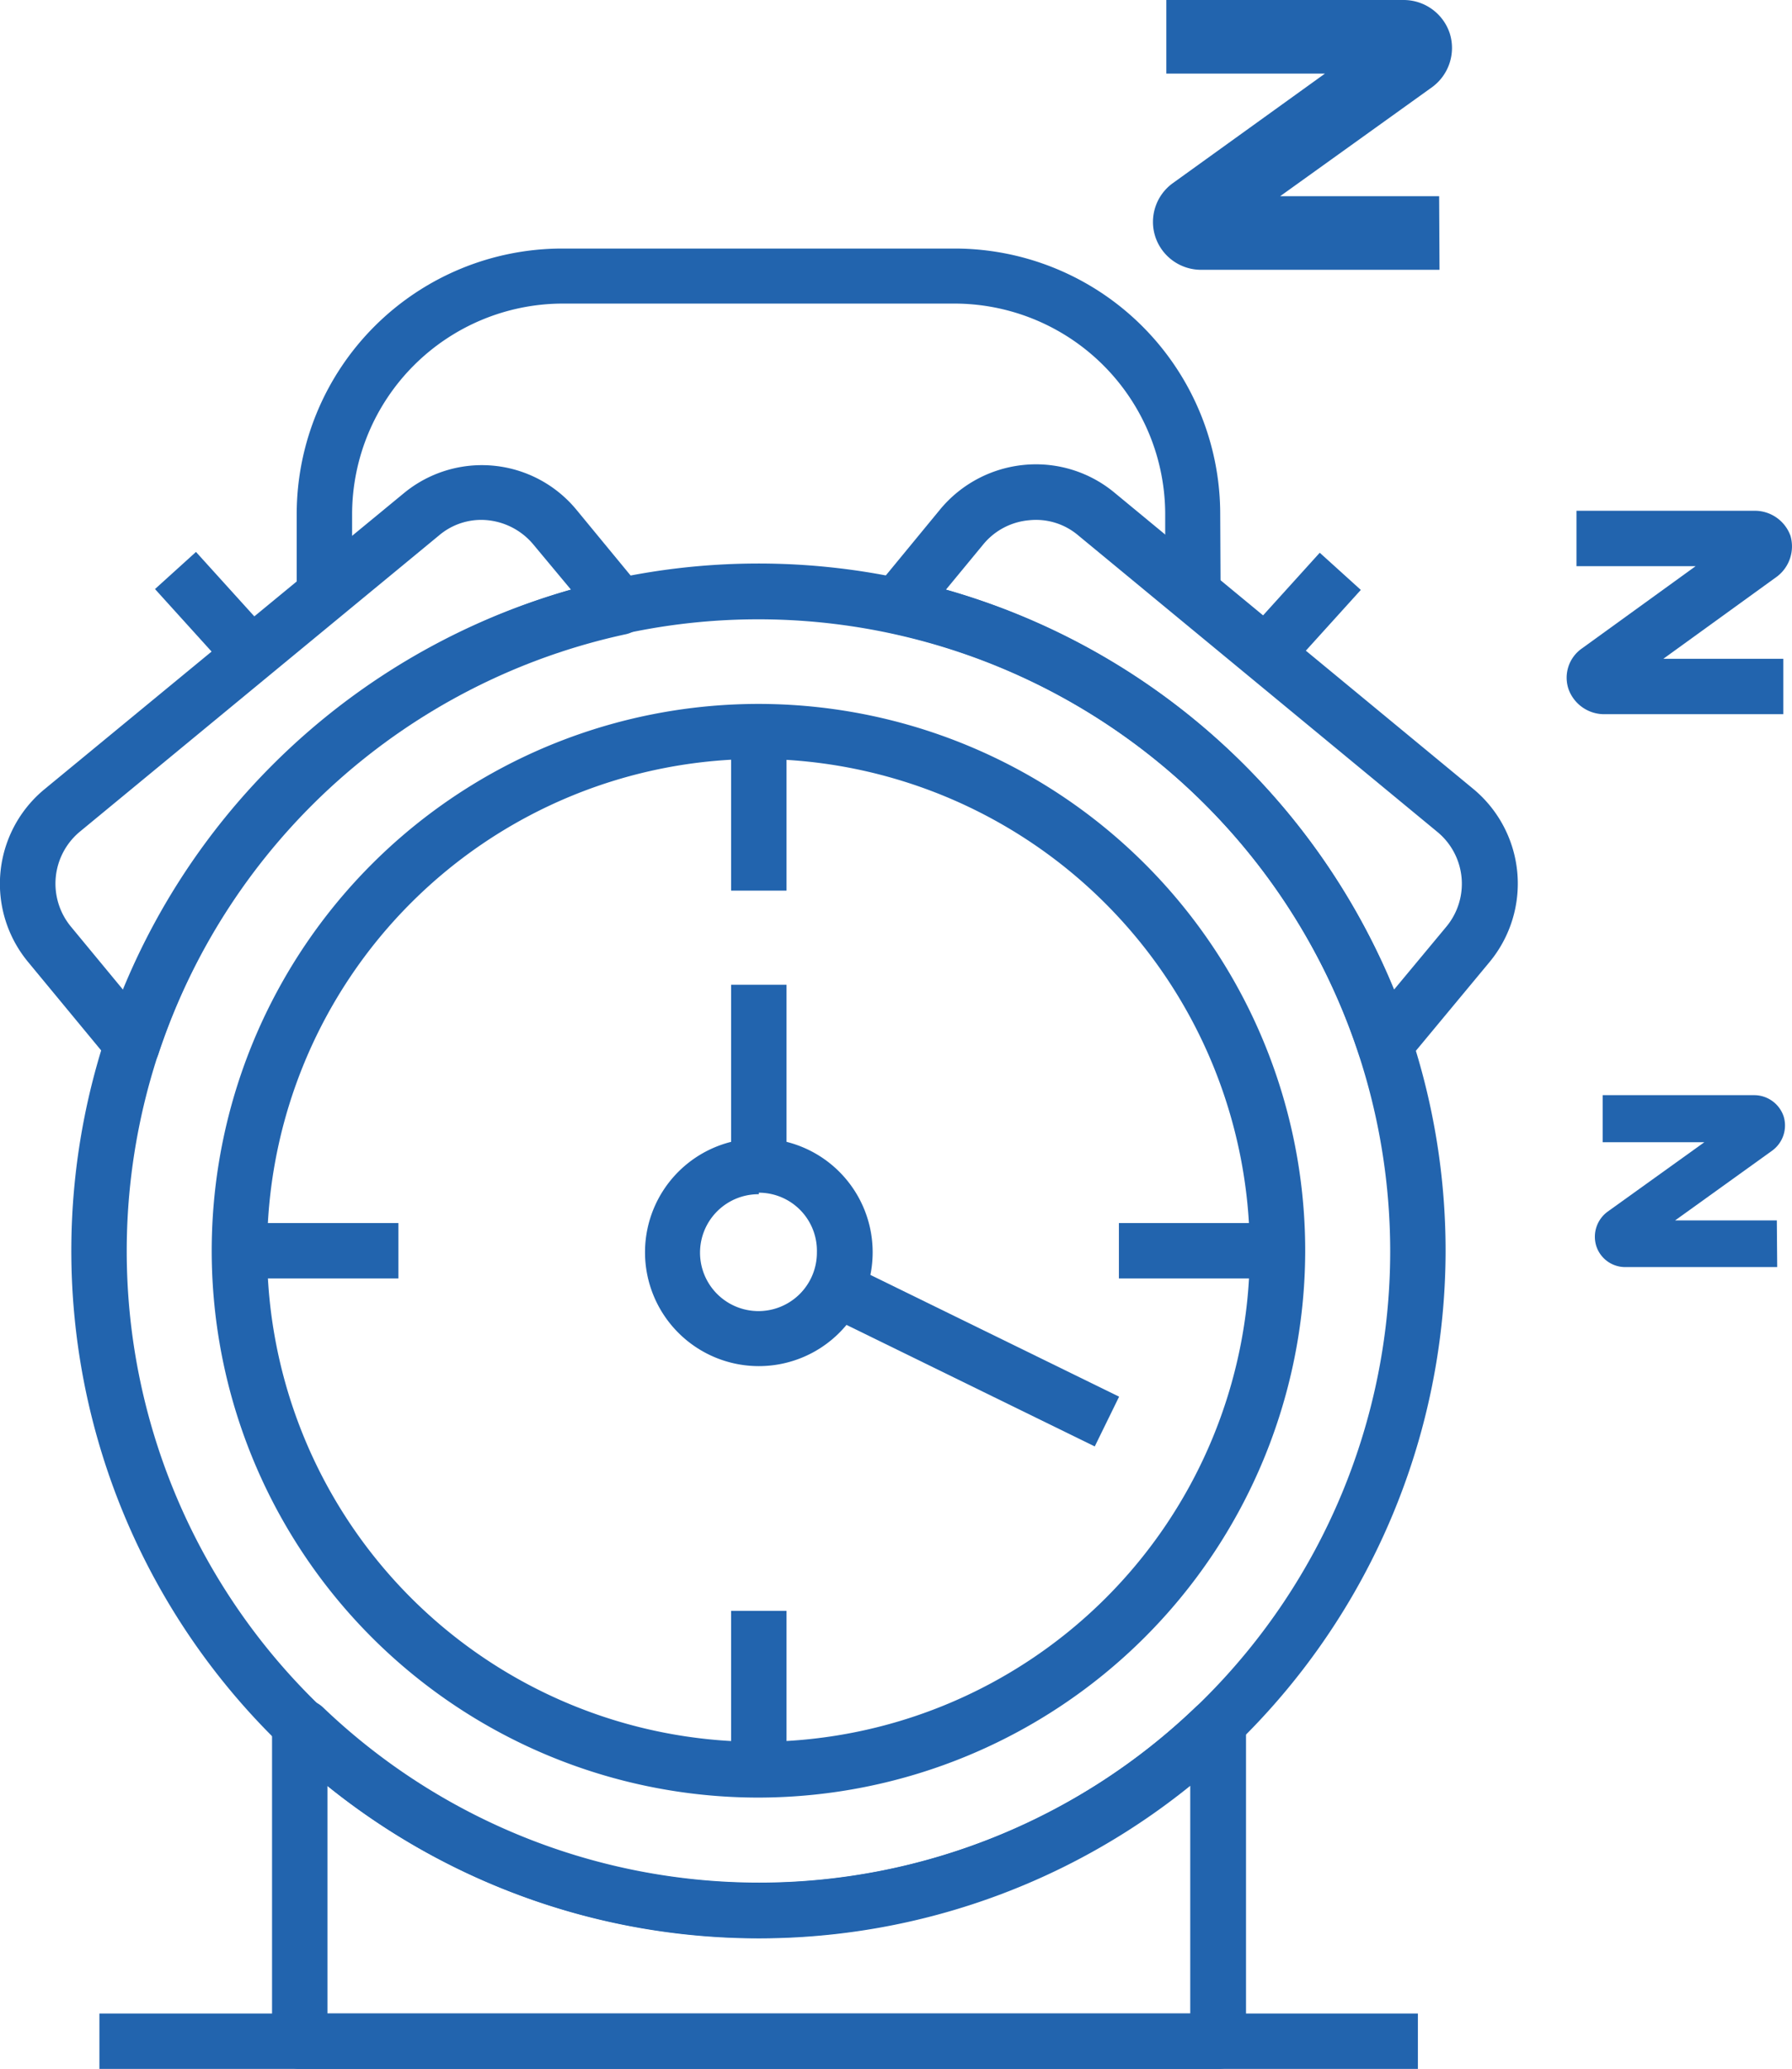
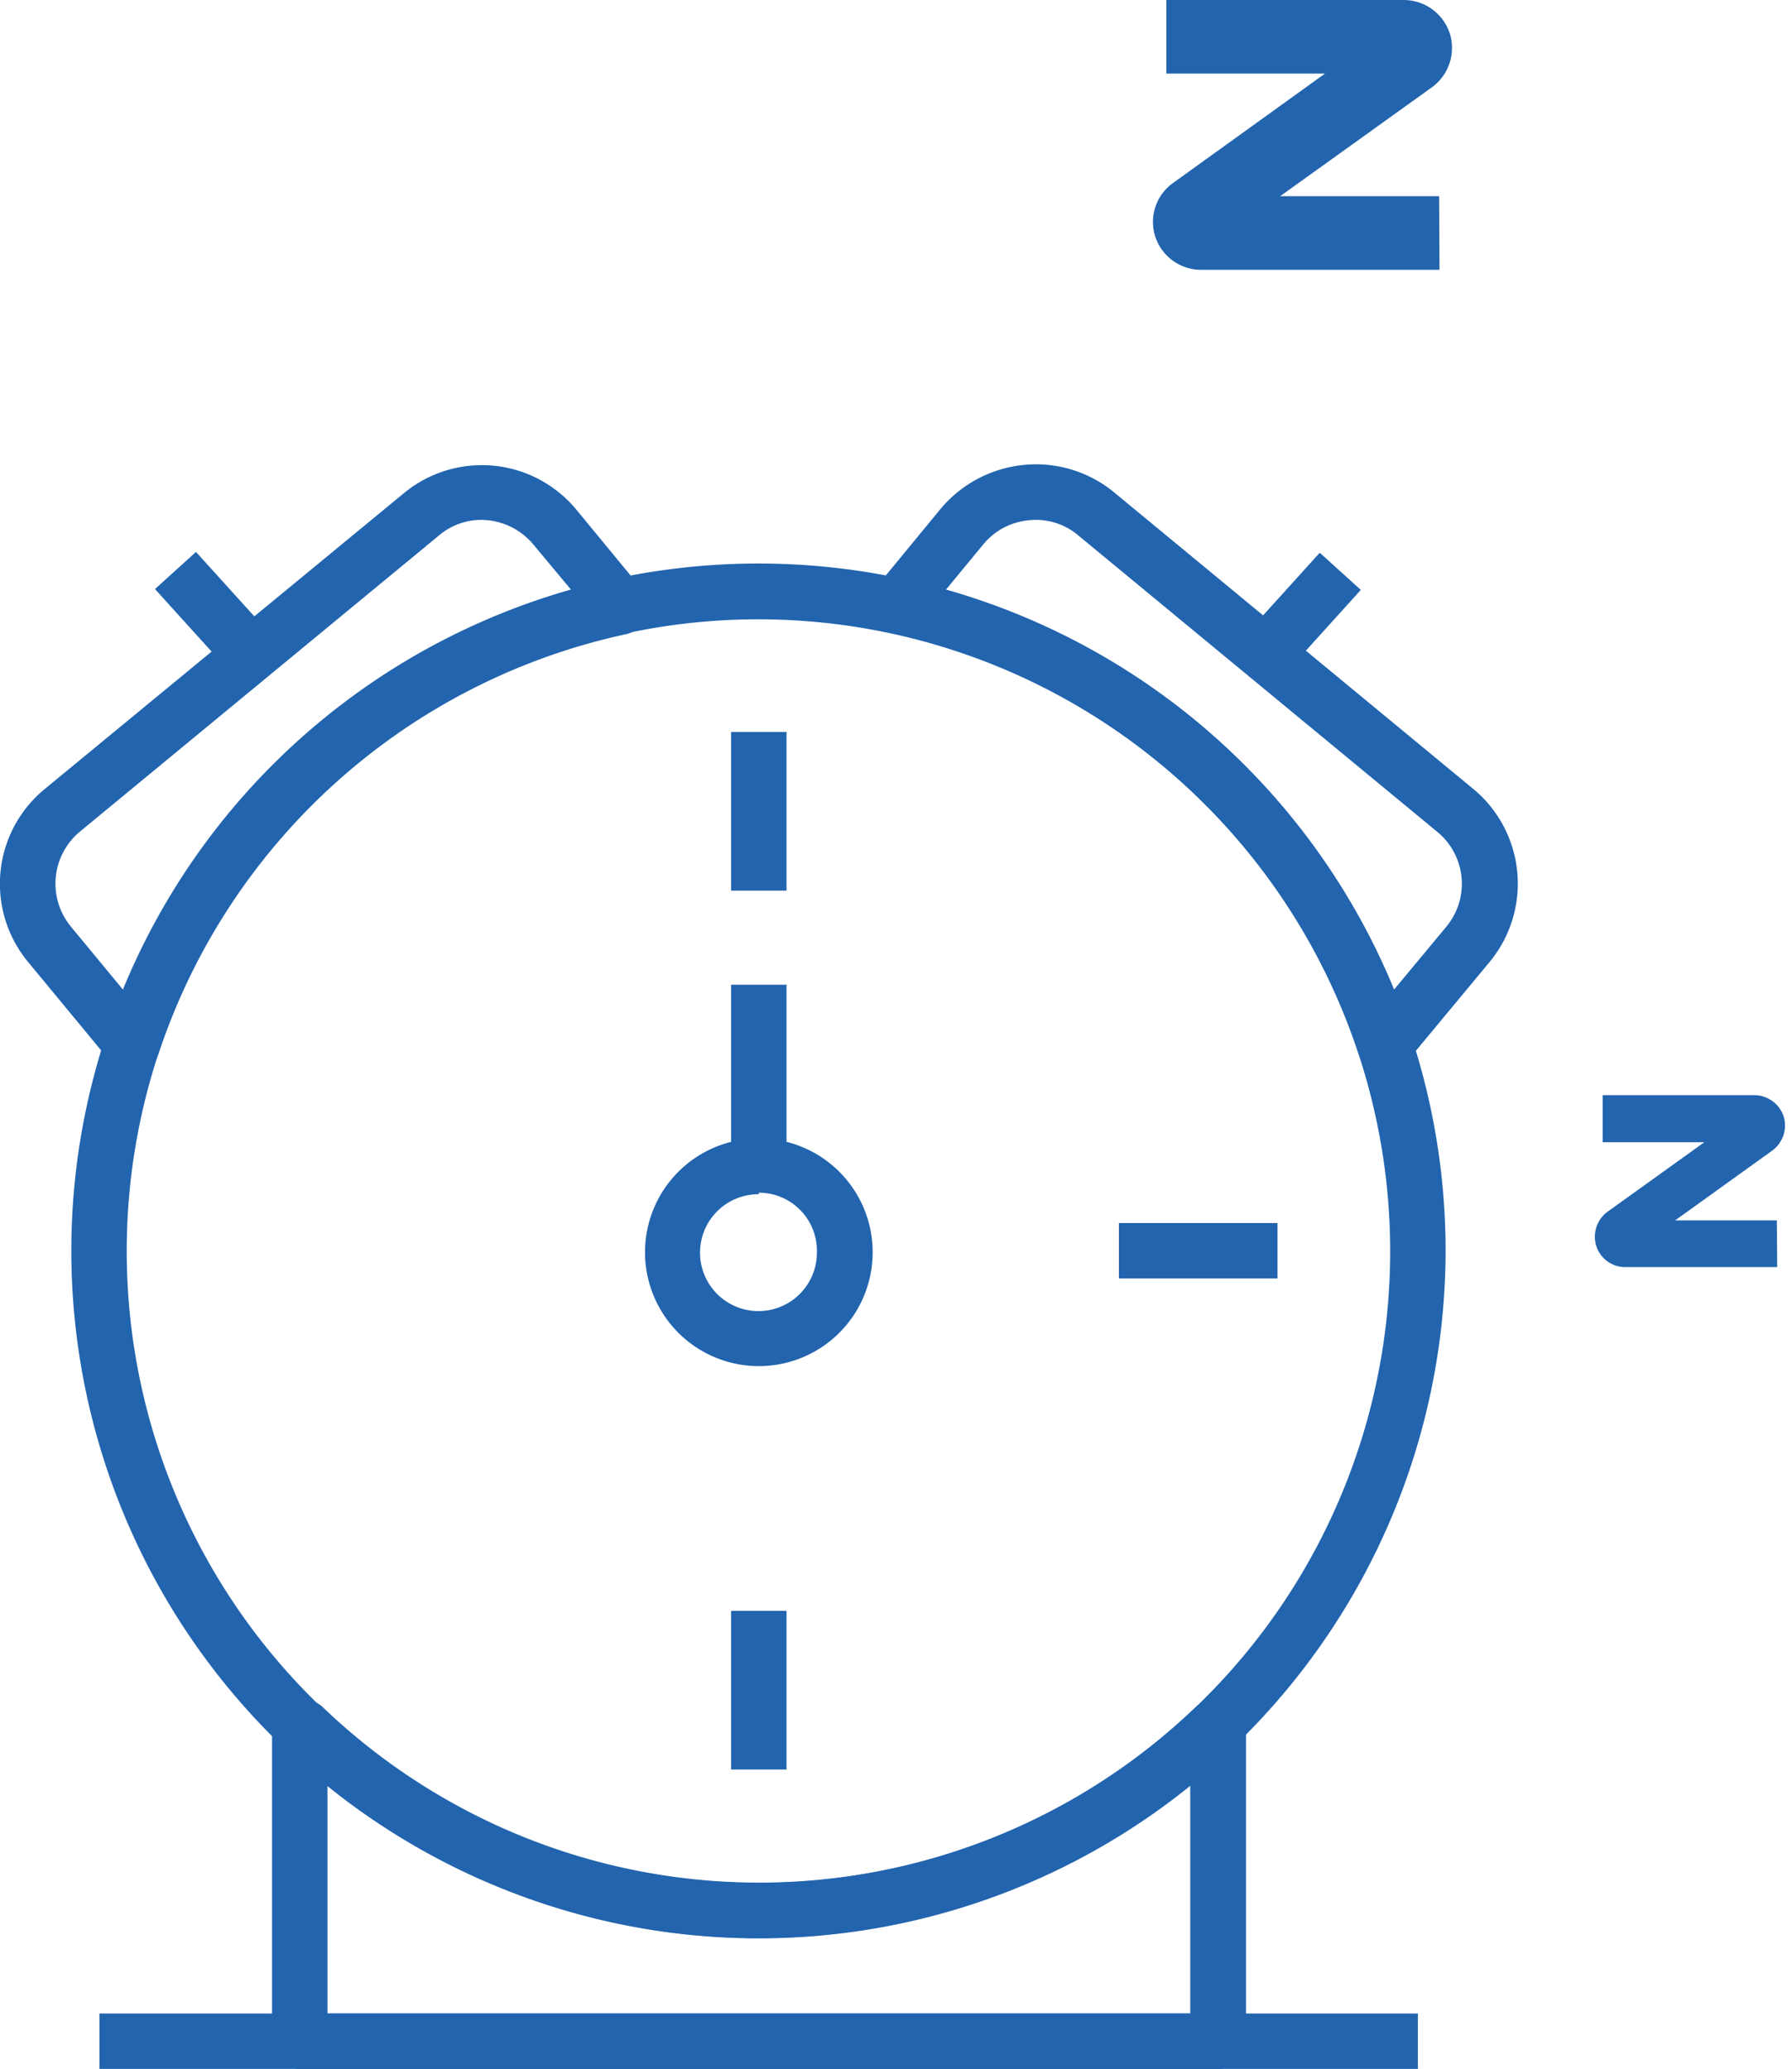
<svg xmlns="http://www.w3.org/2000/svg" viewBox="0 0 47.23 54.52">
  <defs>
    <style>.cls-1{fill:#2264ae;}</style>
  </defs>
  <g id="Layer_2" data-name="Layer 2">
    <g id="Layer_1-2" data-name="Layer 1">
-       <path class="cls-1" d="M47,18.82H42.24a1,1,0,0,1-.9-.66h0a.94.94,0,0,1,.35-1.07l3-2.17H41.55V13.46h4.73a1,1,0,0,1,.91.66h0a1,1,0,0,1-.35,1.07l-3,2.17H47Z" />
      <path class="cls-1" d="M37.94,7.11H31.66a1.27,1.27,0,0,1-1.21-.87h0a1.26,1.26,0,0,1,.47-1.42l4-2.88H30.74V0H37a1.28,1.28,0,0,1,1.21.88h0a1.28,1.28,0,0,1-.47,1.42l-4,2.87h4.19Z" />
      <path class="cls-1" d="M46.84,33.39h-4a.8.8,0,0,1-.77-.56h0a.82.82,0,0,1,.3-.9l2.55-1.83H42.24V28.86h4a.82.82,0,0,1,.77.56h0a.82.82,0,0,1-.3.9l-2.56,1.84h2.68Z" />
-       <path class="cls-1" d="M20,47.37A14.41,14.41,0,1,1,34.4,33,14.43,14.43,0,0,1,20,47.37ZM20,20A12.95,12.95,0,1,0,32.94,33,13,13,0,0,0,20,20Z" />
      <path class="cls-1" d="M20,51.07A18.11,18.11,0,1,1,38.1,33,18.13,18.13,0,0,1,20,51.07Zm0-34.75A16.65,16.65,0,1,0,36.64,33,16.66,16.66,0,0,0,20,16.32Z" />
      <path class="cls-1" d="M32.1,54.52H7.9a.73.73,0,0,1-.73-.73V45.52a.73.73,0,0,1,.73-.73H8a.74.74,0,0,1,.51.2,16.62,16.62,0,0,0,23,0,.7.7,0,0,1,.5-.2h.1a.73.73,0,0,1,.73.73v8.27A.73.73,0,0,1,32.1,54.52ZM8.63,53.06H31.37v-6a18.09,18.09,0,0,1-22.74,0Z" />
      <path class="cls-1" d="M36.5,28.26l-.14,0a.71.71,0,0,1-.55-.49A16.71,16.71,0,0,0,23.48,16.68a.72.72,0,0,1-.54-.47.71.71,0,0,1,.13-.71l1.72-2.09A3.28,3.28,0,0,1,27,12.25a3.24,3.24,0,0,1,2.37.73l9.46,7.81h0a3.24,3.24,0,0,1,.43,4.56L37.06,28A.72.72,0,0,1,36.5,28.26ZM24.93,15.54A18.15,18.15,0,0,1,36.74,26.08l1.38-1.66a1.77,1.77,0,0,0-.24-2.5l-9.46-7.81a1.72,1.72,0,0,0-1.3-.4,1.76,1.76,0,0,0-1.2.63Z" />
      <path class="cls-1" d="M3.49,28.26A.71.71,0,0,1,2.93,28L.74,25.35a3.23,3.23,0,0,1,.43-4.55L10.64,13a3.23,3.23,0,0,1,4.55.43l1.73,2.1a.74.74,0,0,1,.13.7.77.77,0,0,1-.54.48A16.69,16.69,0,0,0,4.18,27.76a.71.71,0,0,1-.55.49Zm9.2-14.56a1.72,1.72,0,0,0-1.12.41L2.1,21.92a1.78,1.78,0,0,0-.23,2.5l1.38,1.67a18.17,18.17,0,0,1,11.8-10.55l-1-1.2A1.8,1.8,0,0,0,12.69,13.7Z" />
      <rect class="cls-1" x="32.86" y="15.41" width="2.95" height="1.46" transform="translate(-0.67 30.78) rotate(-47.86)" />
      <rect class="cls-1" x="4.9" y="14.67" width="1.46" height="2.95" transform="matrix(0.74, -0.67, 0.67, 0.74, -9.37, 7.95)" />
-       <path class="cls-1" d="M32.17,15.59H30.71v-2A5.56,5.56,0,0,0,25.16,8H14.83a5.56,5.56,0,0,0-5.55,5.55v2H7.82v-2a7,7,0,0,1,7-7H25.16a7,7,0,0,1,7,7Z" />
-       <rect class="cls-1" x="24.87" y="31.73" width="1.46" height="7.95" transform="translate(-17.72 43.01) rotate(-63.92)" />
      <rect class="cls-1" x="19.27" y="25.95" width="1.46" height="4.75" />
      <path class="cls-1" d="M20,36a3,3,0,1,1,3-3A3,3,0,0,1,20,36Zm0-4.53A1.54,1.54,0,1,0,21.53,33,1.53,1.53,0,0,0,20,31.43Z" />
-       <rect class="cls-1" x="6.32" y="32.23" width="4.18" height="1.46" />
      <rect class="cls-1" x="29.49" y="32.23" width="4.18" height="1.46" />
      <rect class="cls-1" x="19.27" y="19.29" width="1.46" height="4.18" />
      <rect class="cls-1" x="19.27" y="42.45" width="1.46" height="4.18" />
      <rect class="cls-1" x="2.62" y="53.06" width="34.75" height="1.46" />
    </g>
  </g>
</svg>